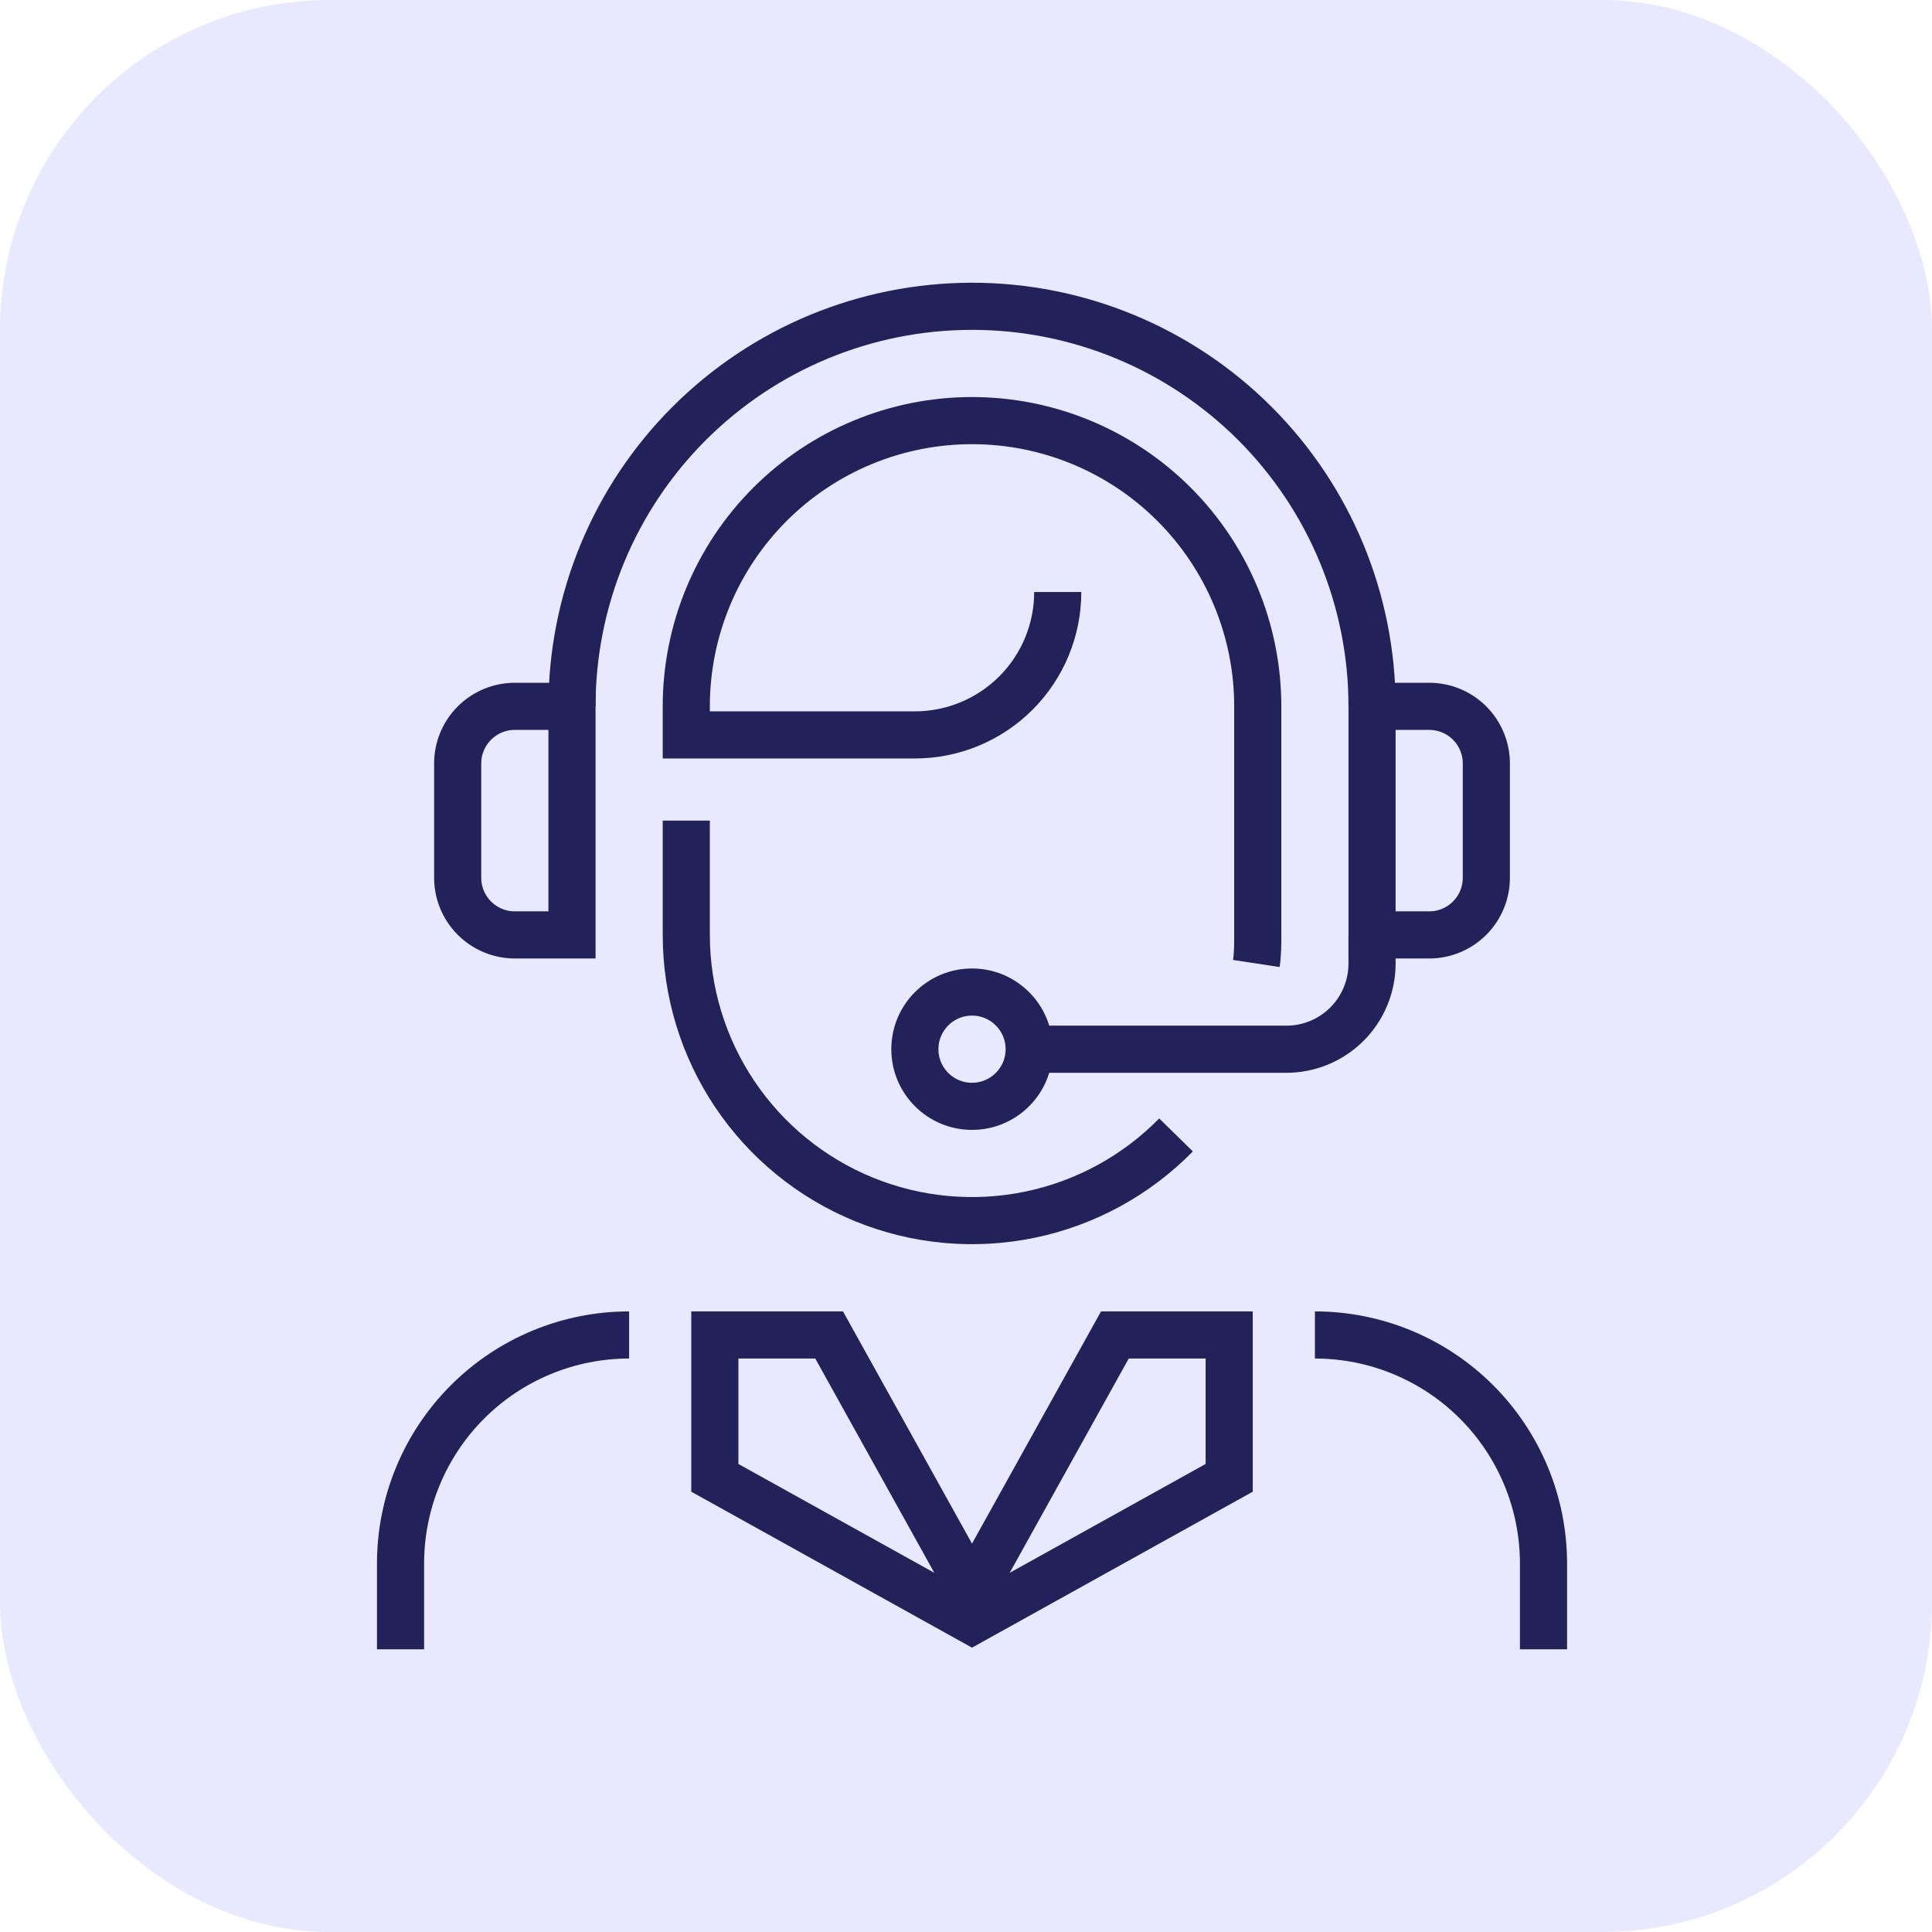
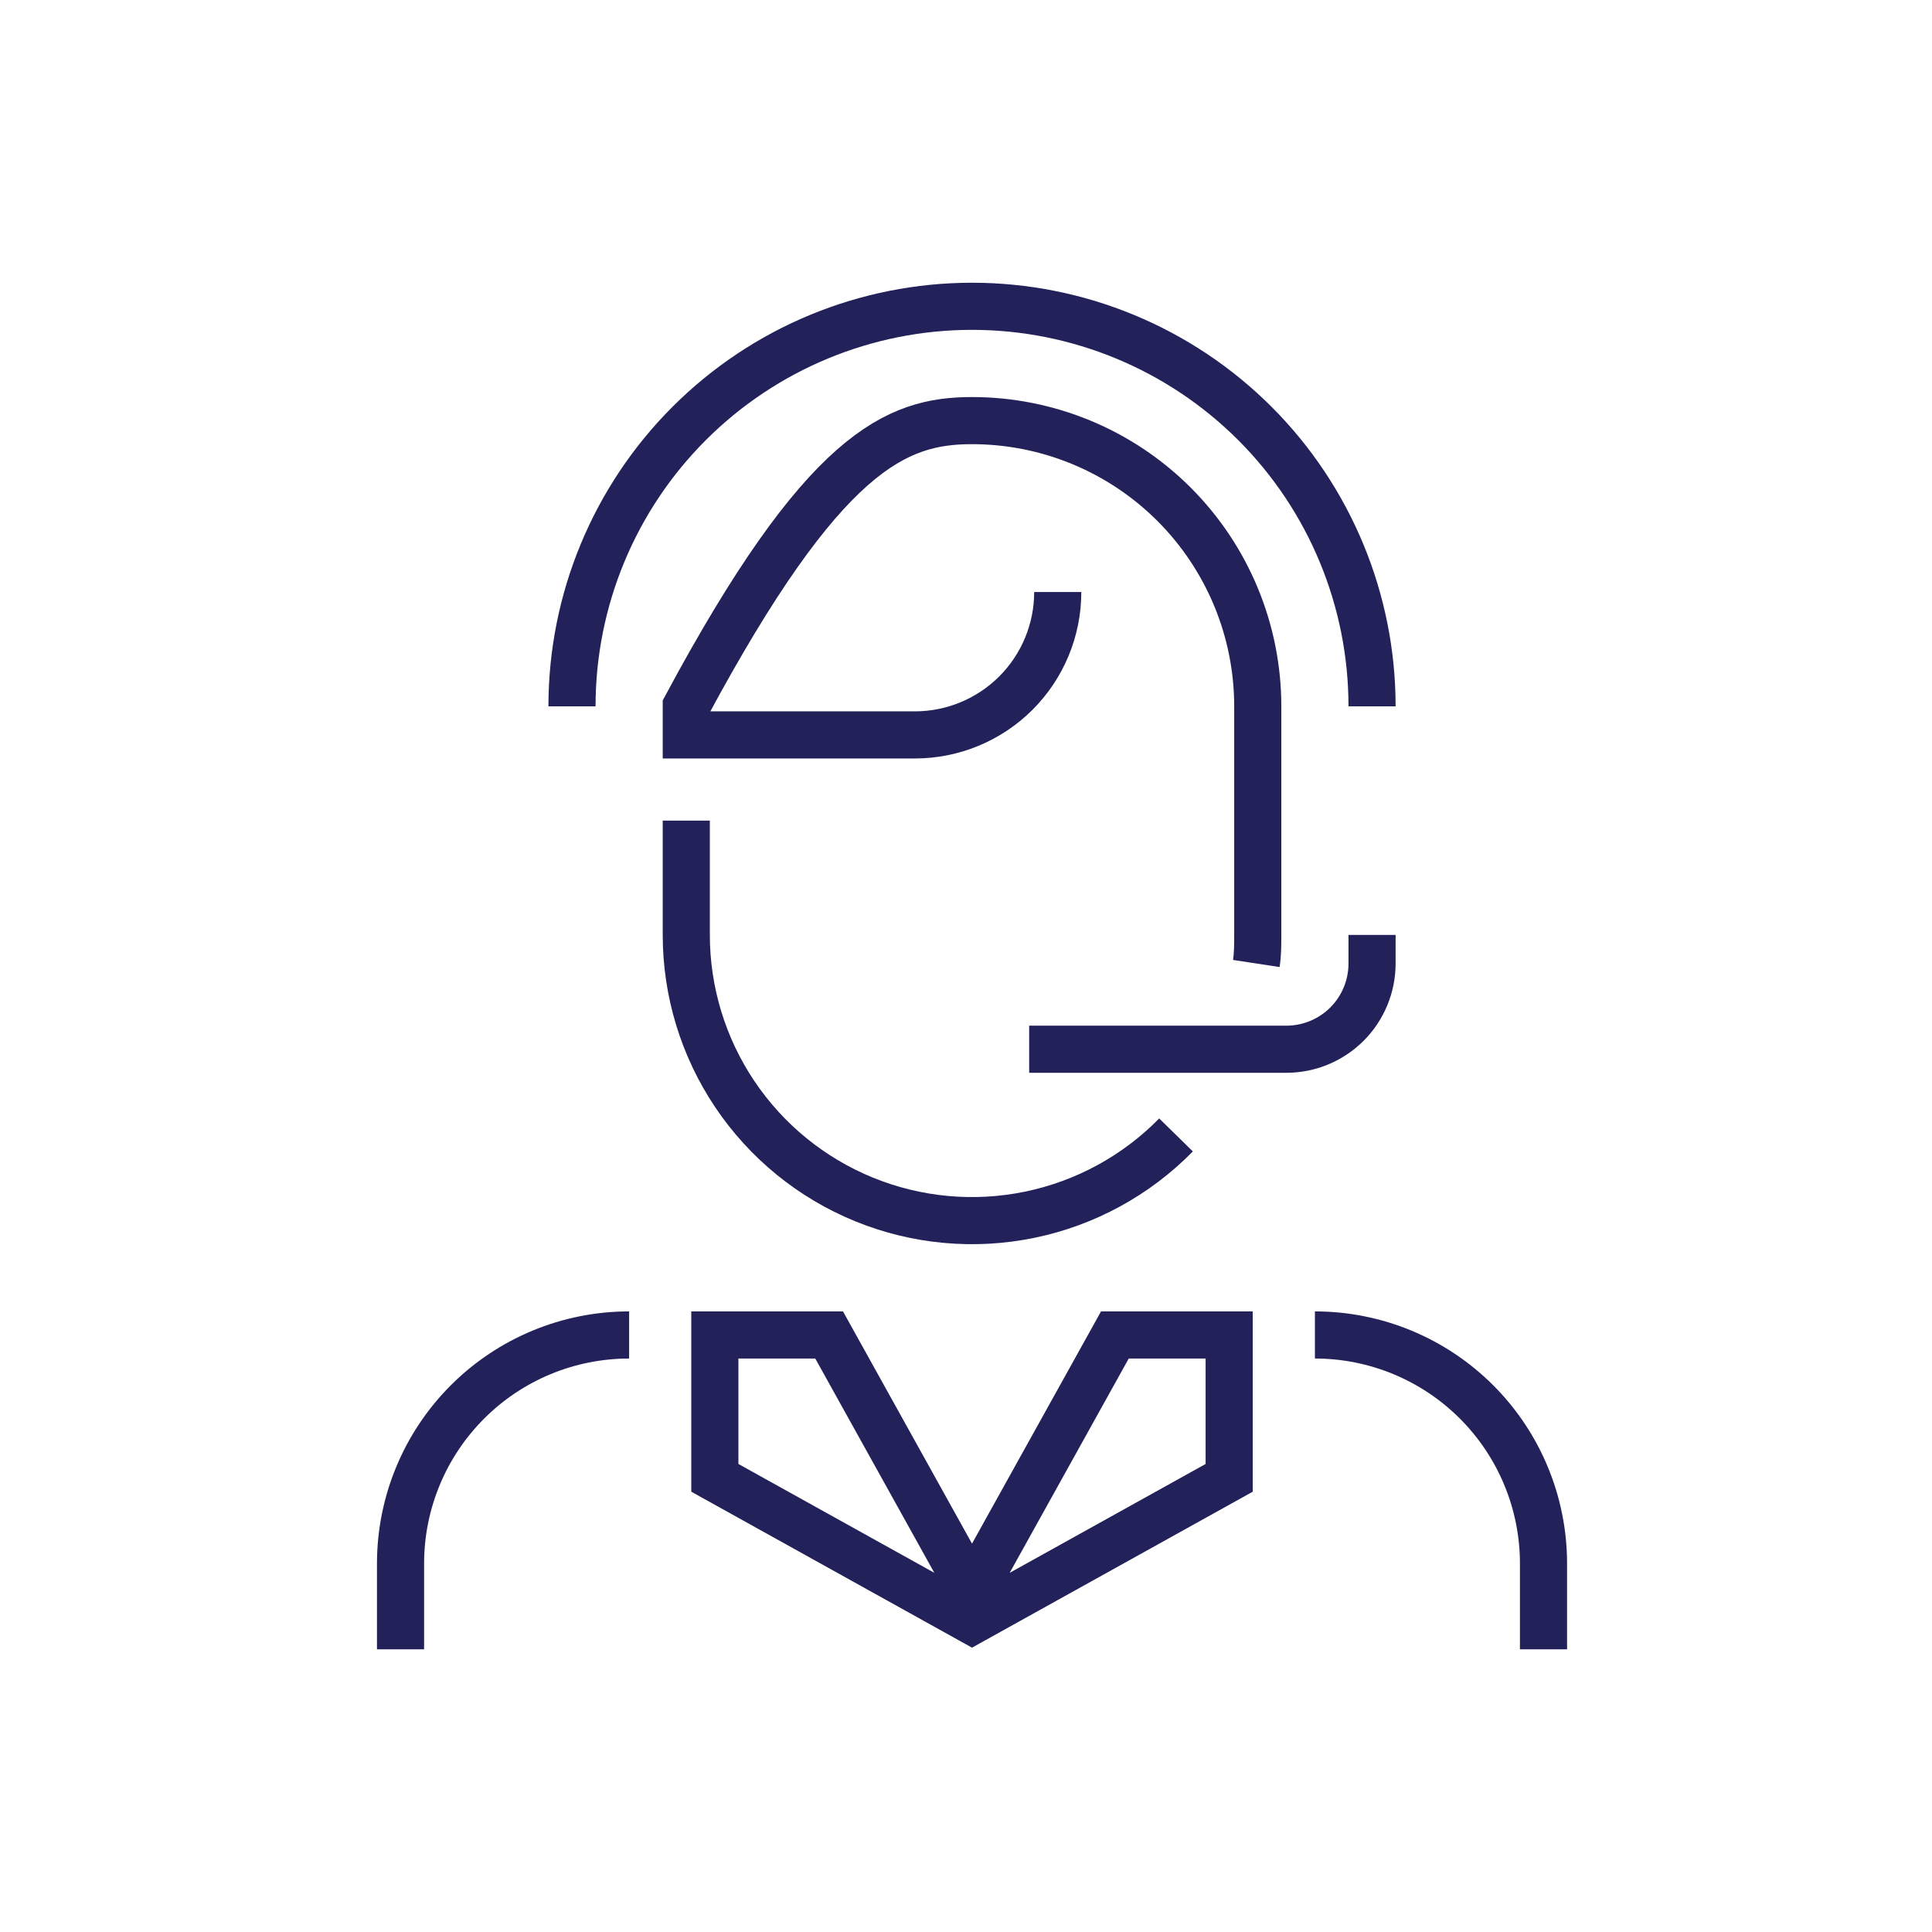
<svg xmlns="http://www.w3.org/2000/svg" width="82" height="82" viewBox="0 0 82 82" fill="none">
-   <rect width="82" height="82" rx="14" fill="#E8E8FF" />
  <path d="M29.128 34.83V39.681C29.128 42.09 29.846 44.444 31.189 46.443C32.532 48.442 34.44 49.996 36.67 50.907C38.9 51.818 41.35 52.044 43.709 51.556C46.068 51.069 48.228 49.89 49.914 48.17" stroke="#232159" stroke-width="2" stroke-miterlimit="10" />
-   <path d="M44.894 25.128C44.894 26.736 44.255 28.279 43.118 29.416C41.98 30.553 40.438 31.192 38.83 31.192H29.128V29.979C29.128 26.763 30.405 23.678 32.68 21.404C34.954 19.129 38.039 17.852 41.255 17.852C44.472 17.852 47.556 19.129 49.831 21.404C52.105 23.678 53.383 26.763 53.383 29.979V39.681C53.383 40.094 53.383 40.494 53.322 40.894" stroke="#232159" stroke-width="2" stroke-miterlimit="10" />
+   <path d="M44.894 25.128C44.894 26.736 44.255 28.279 43.118 29.416C41.98 30.553 40.438 31.192 38.83 31.192H29.128V29.979C34.954 19.129 38.039 17.852 41.255 17.852C44.472 17.852 47.556 19.129 49.831 21.404C52.105 23.678 53.383 26.763 53.383 29.979V39.681C53.383 40.094 53.383 40.494 53.322 40.894" stroke="#232159" stroke-width="2" stroke-miterlimit="10" />
  <path d="M26.702 56.66C24.129 56.66 21.661 57.682 19.842 59.502C18.022 61.321 17 63.789 17 66.362V70.001" stroke="#232159" stroke-width="2" stroke-miterlimit="10" />
  <path d="M65.511 70.001V66.362C65.511 63.789 64.488 61.321 62.669 59.502C60.849 57.682 58.382 56.66 55.809 56.66" stroke="#232159" stroke-width="2" stroke-miterlimit="10" />
  <path d="M58.234 29.979C58.234 25.476 56.445 21.157 53.261 17.973C50.077 14.789 45.758 13 41.255 13C36.752 13 32.434 14.789 29.25 17.973C26.065 21.157 24.277 25.476 24.277 29.979" stroke="#232159" stroke-width="2" stroke-miterlimit="10" />
-   <path d="M58.234 29.979H60.66C61.303 29.979 61.92 30.234 62.375 30.689C62.83 31.144 63.085 31.761 63.085 32.404V37.255C63.085 37.898 62.83 38.515 62.375 38.97C61.92 39.425 61.303 39.681 60.66 39.681H58.234V29.979Z" stroke="#232159" stroke-width="2" stroke-miterlimit="10" />
-   <path d="M21.851 29.979H24.277V39.681H21.851C21.208 39.681 20.591 39.425 20.136 38.97C19.681 38.515 19.425 37.898 19.425 37.255V32.404C19.425 31.761 19.681 31.144 20.136 30.689C20.591 30.234 21.208 29.979 21.851 29.979Z" stroke="#232159" stroke-width="2" stroke-miterlimit="10" />
  <path d="M58.234 39.682V40.894C58.234 41.859 57.851 42.785 57.169 43.467C56.486 44.149 55.561 44.533 54.596 44.533H43.681" stroke="#232159" stroke-width="2" stroke-miterlimit="10" />
-   <path d="M41.255 46.956C42.595 46.956 43.681 45.871 43.681 44.531C43.681 43.191 42.595 42.105 41.255 42.105C39.916 42.105 38.83 43.191 38.83 44.531C38.83 45.871 39.916 46.956 41.255 46.956Z" stroke="#232159" stroke-width="2" stroke-miterlimit="10" />
  <path d="M41.255 67.575L35.191 56.66H30.34V62.724L41.255 68.788L52.17 62.724V56.66H47.319L41.255 67.575Z" stroke="#232159" stroke-width="2" stroke-miterlimit="10" />
</svg>